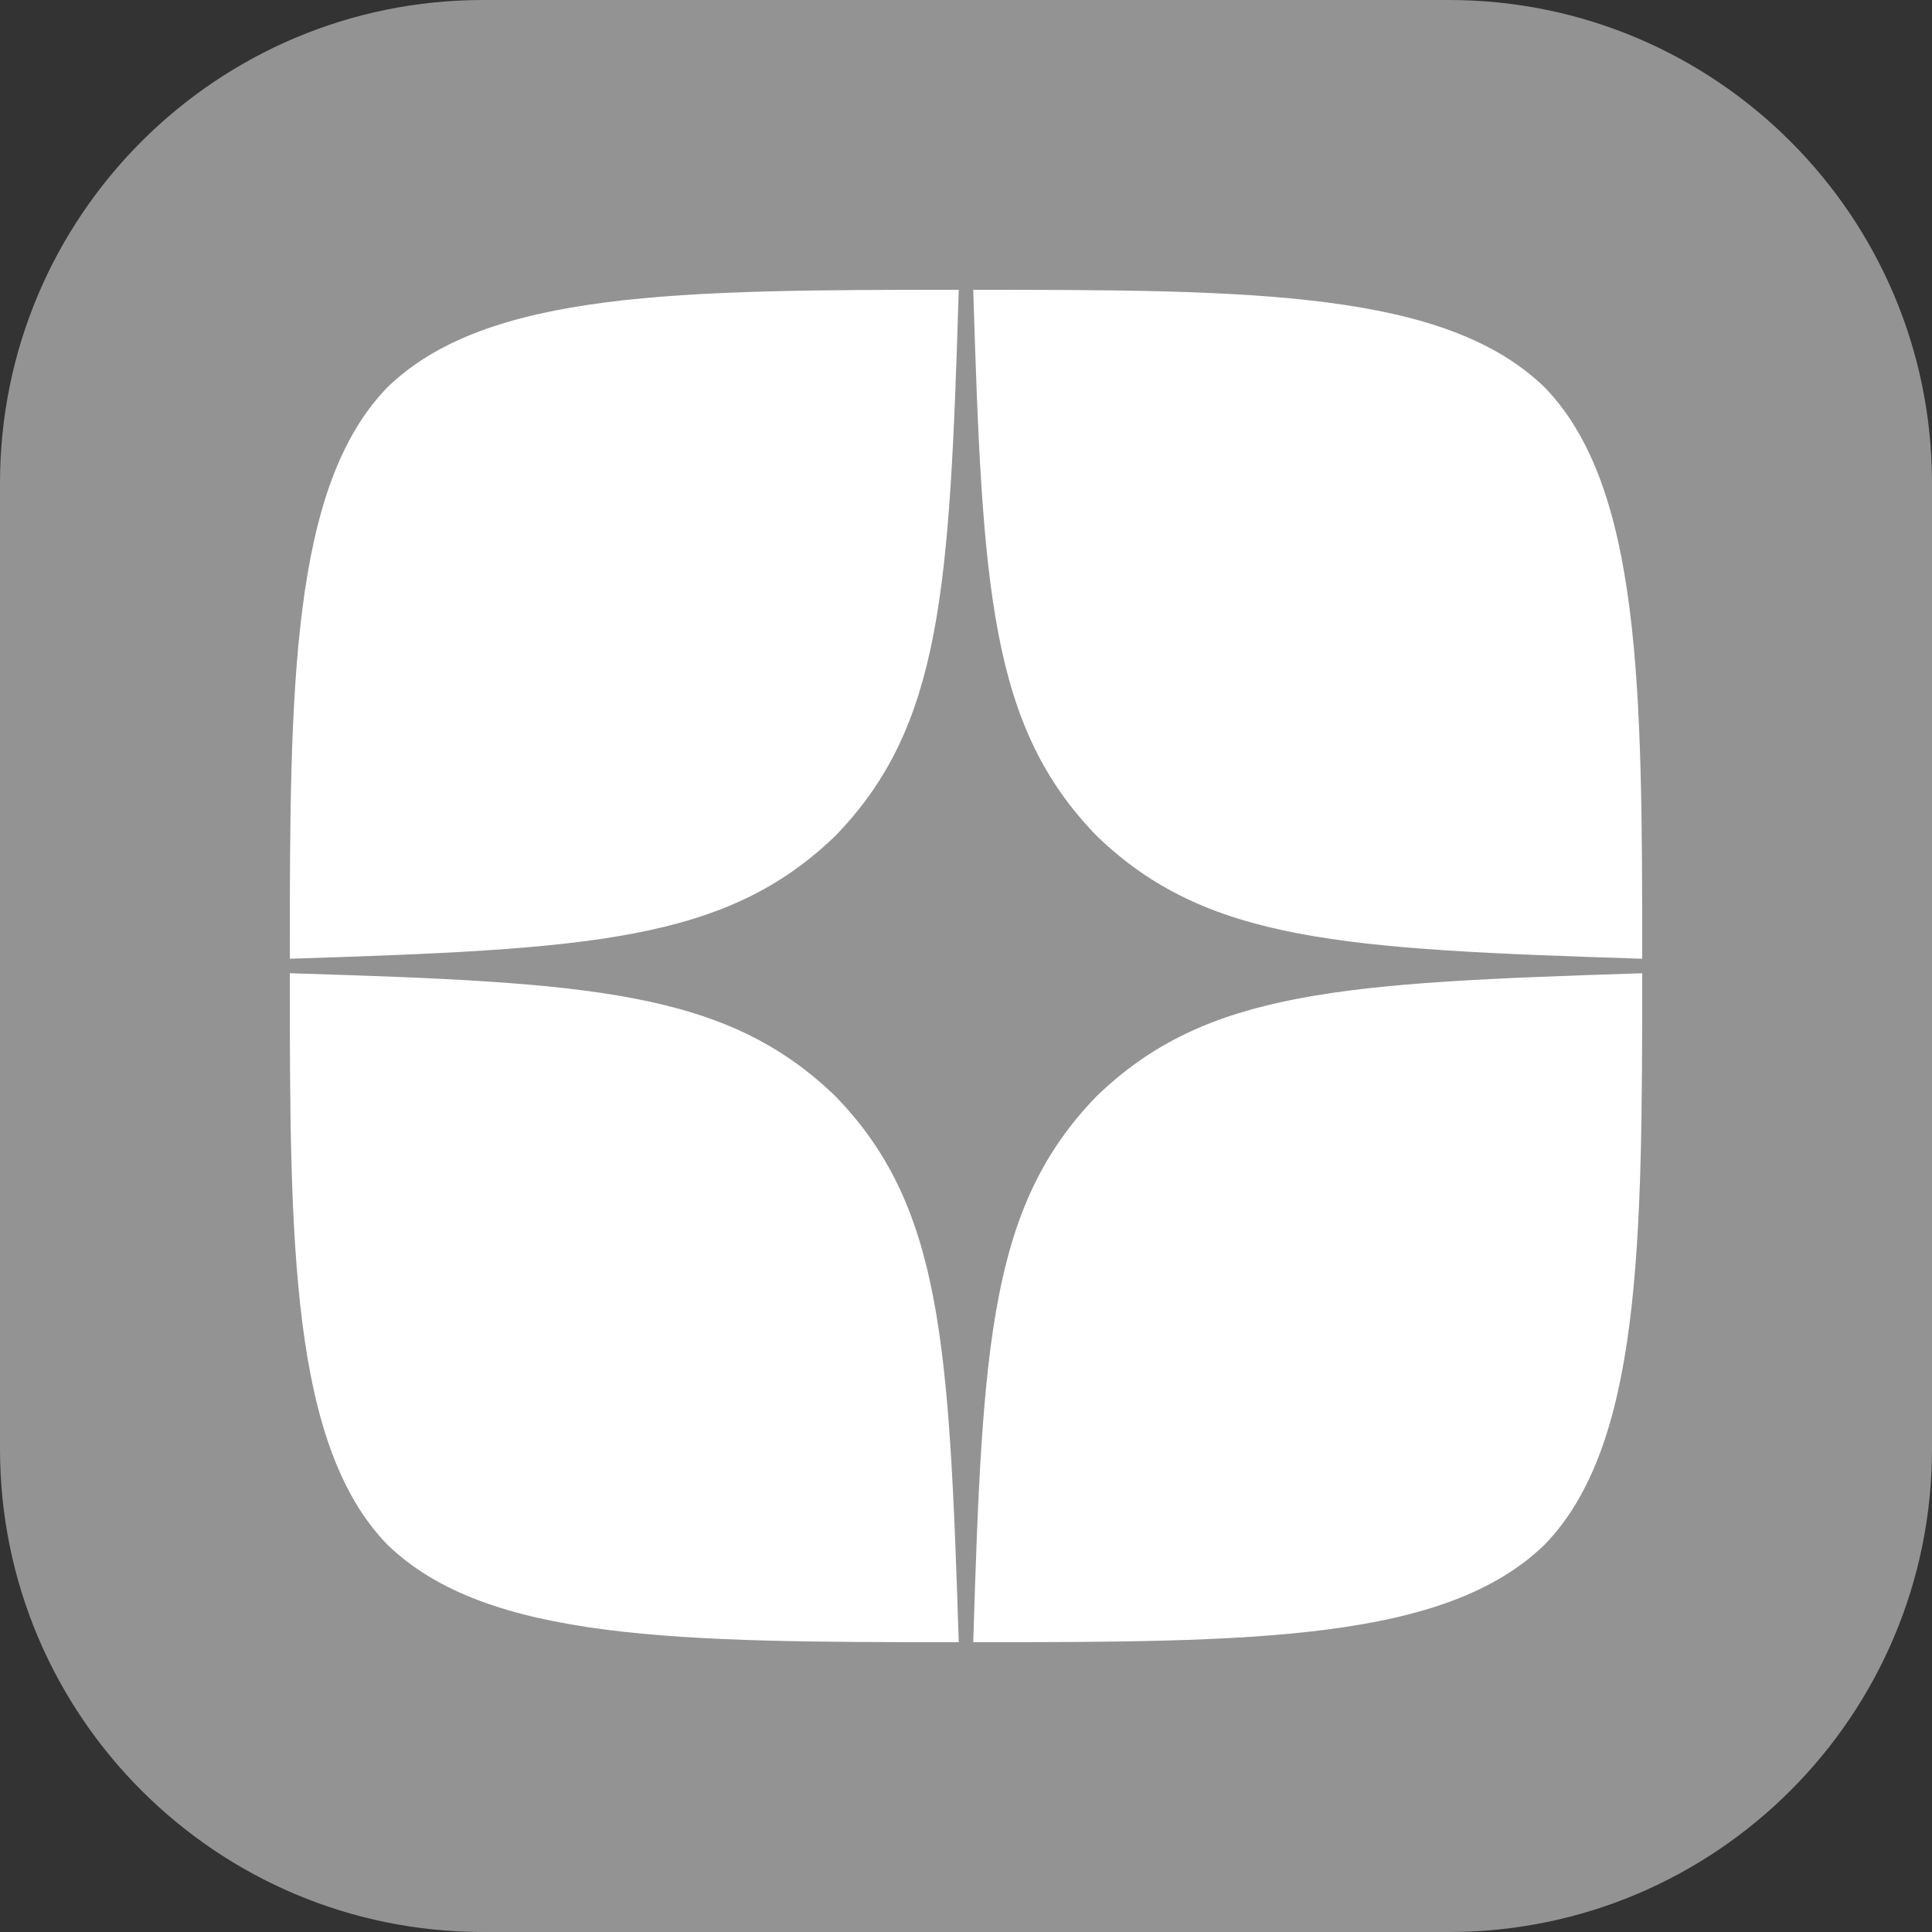
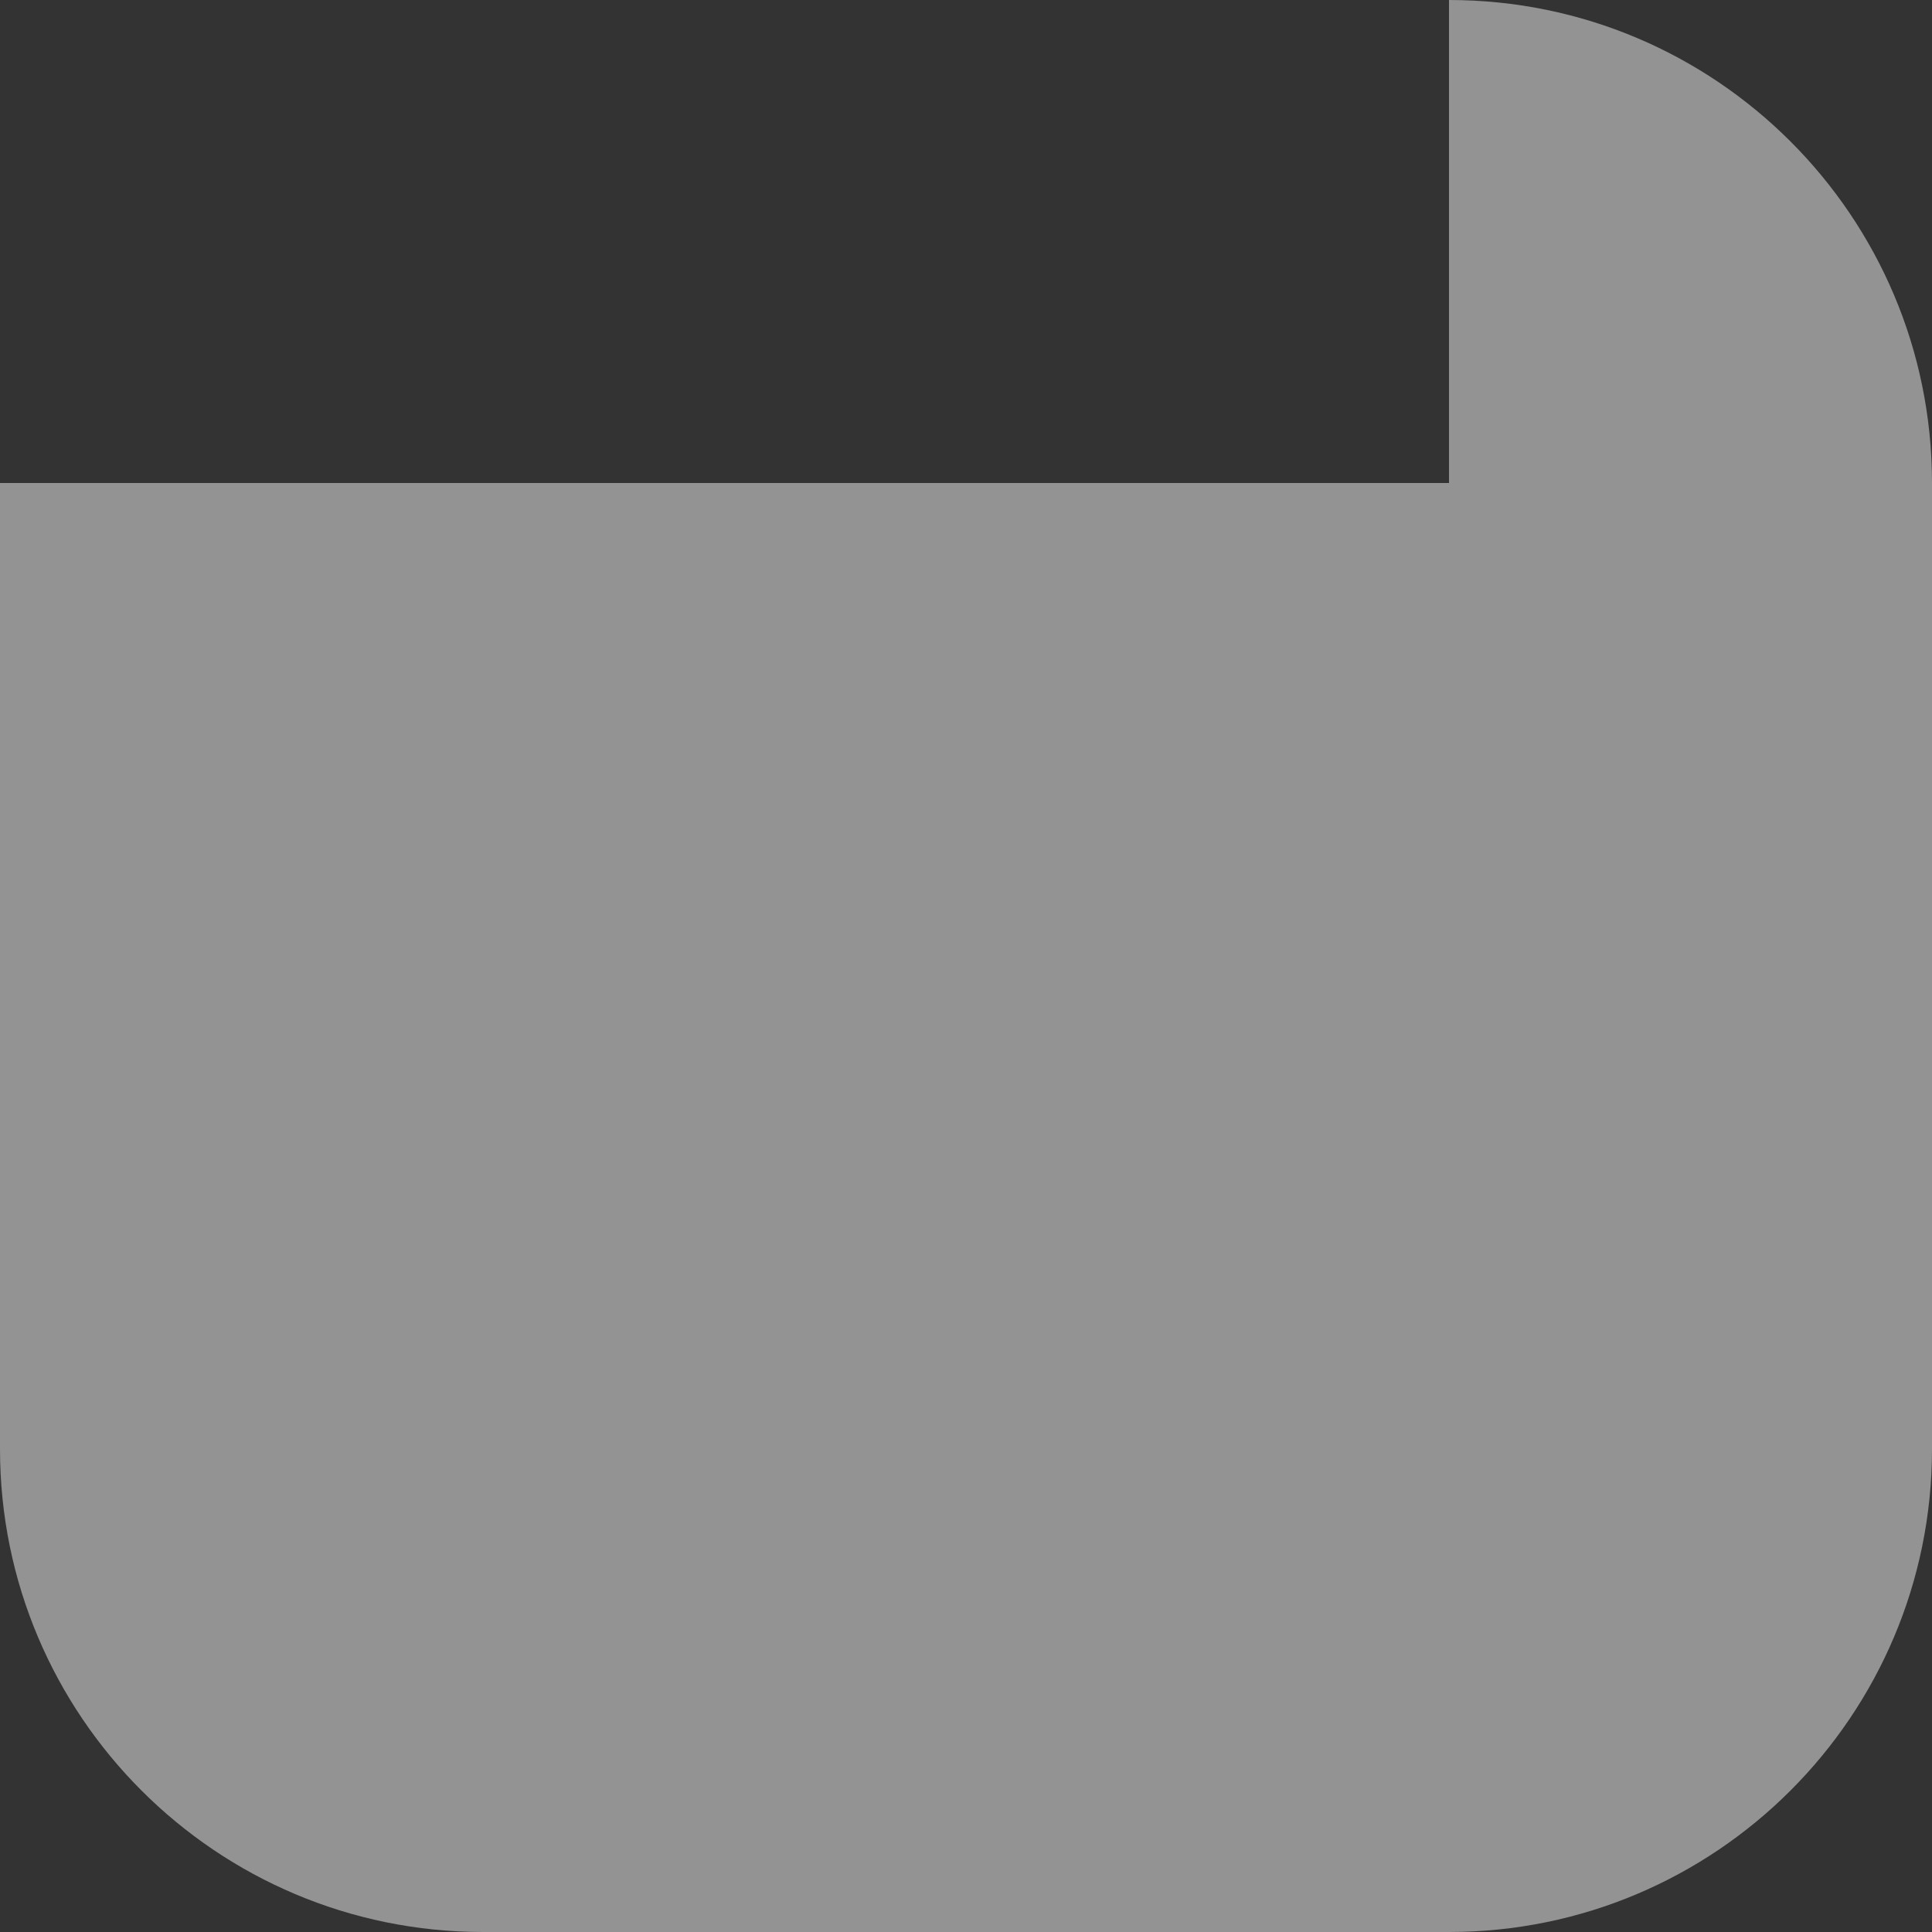
<svg xmlns="http://www.w3.org/2000/svg" width="20" height="20" viewBox="0 0 20 20" fill="none">
  <rect x="0" y="0" width="20" height="20" fill="#333333" stroke="none" />
-   <path d="M15 0C17.761 0 20 2.239 20 5V15C20 17.761 17.761 20 15 20H5C2.239 20 0 17.761 0 15V5C0 2.239 2.239 0 5 0H15Z" fill="#939393" />
-   <path d="M11.35 11.35C10.25 12.485 10.17 13.9 10.075 17C12.965 17 14.96 16.99 15.99 15.99C16.99 14.96 17 12.87 17 10.075C13.9 10.175 12.485 10.25 11.35 11.35ZM3 10.075C3 12.87 3.01 14.96 4.01 15.99C5.04 16.99 7.035 17 9.925 17C9.825 13.9 9.75 12.485 8.65 11.35C7.515 10.25 6.1 10.17 3 10.075ZM9.925 3C7.04 3 5.04 3.01 4.01 4.01C3.01 5.04 3 7.13 3 9.925C6.1 9.825 7.515 9.75 8.65 8.65C9.75 7.515 9.83 6.1 9.925 3ZM11.35 8.65C10.25 7.515 10.17 6.1 10.075 3C12.965 3 14.96 3.01 15.99 4.01C16.99 5.04 17 7.13 17 9.925C13.9 9.825 12.485 9.75 11.35 8.65Z" fill="white" />
+   <path d="M15 0C17.761 0 20 2.239 20 5V15C20 17.761 17.761 20 15 20H5C2.239 20 0 17.761 0 15V5H15Z" fill="#939393" />
</svg>